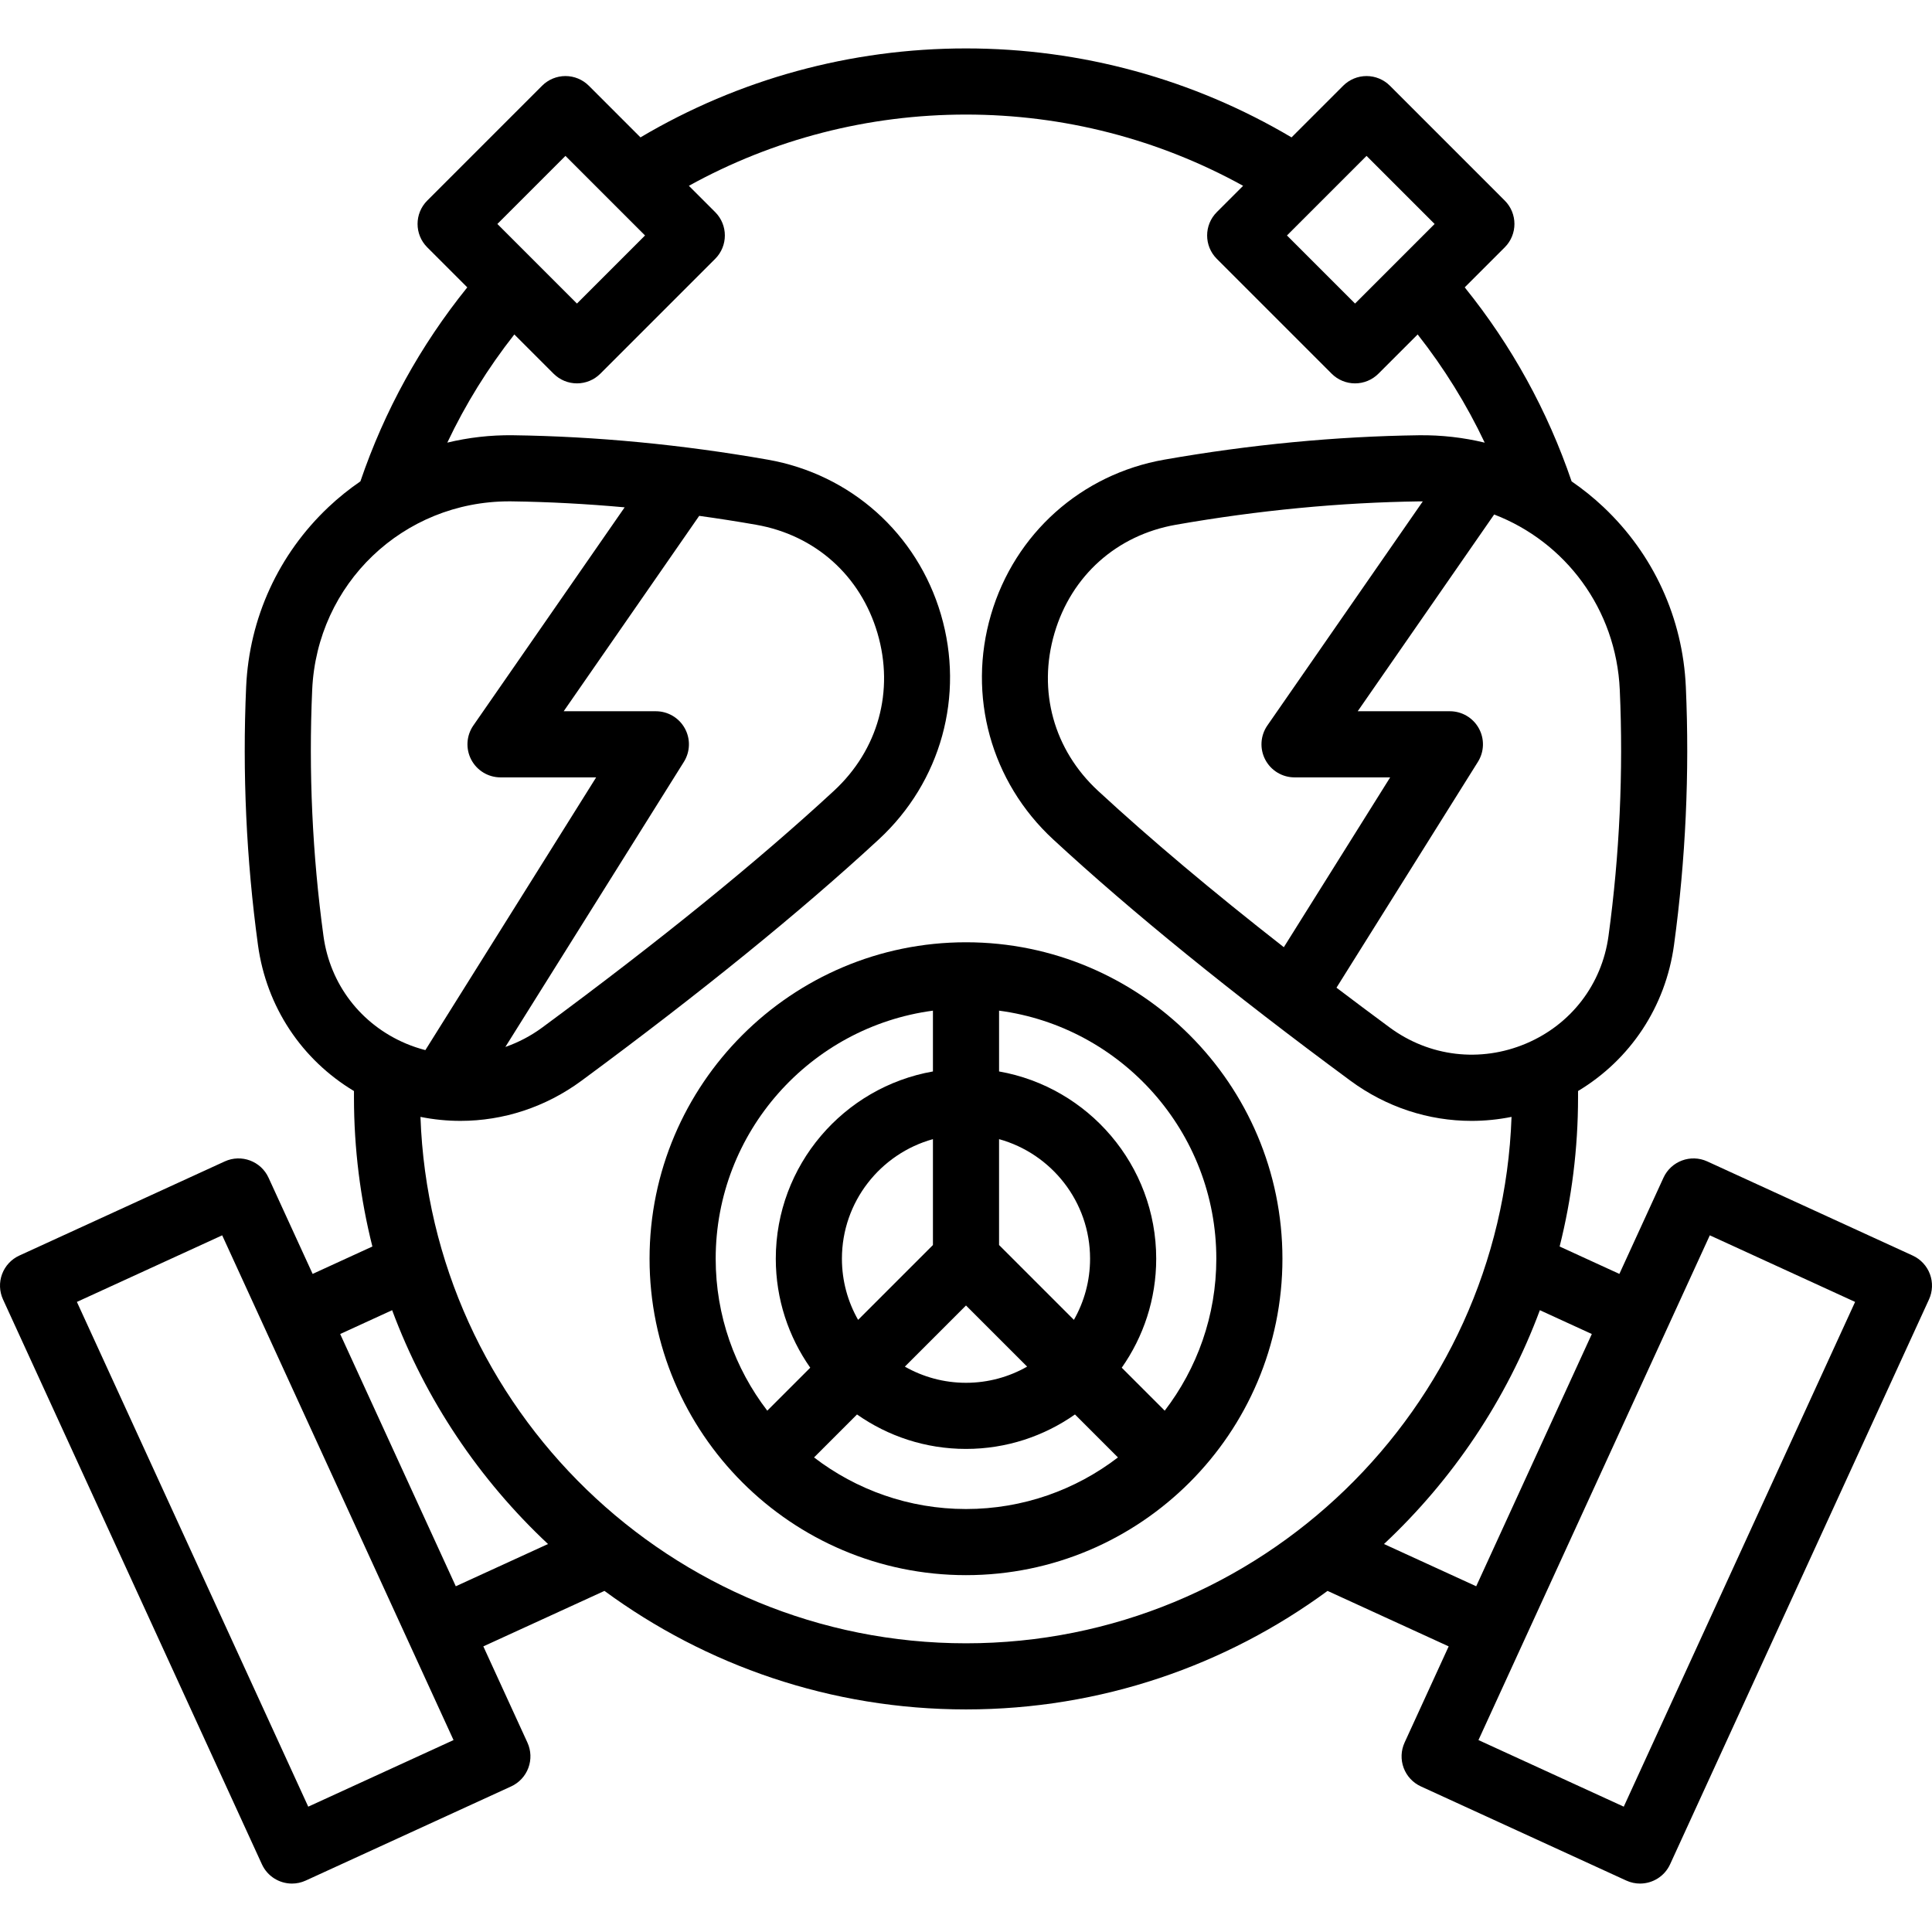
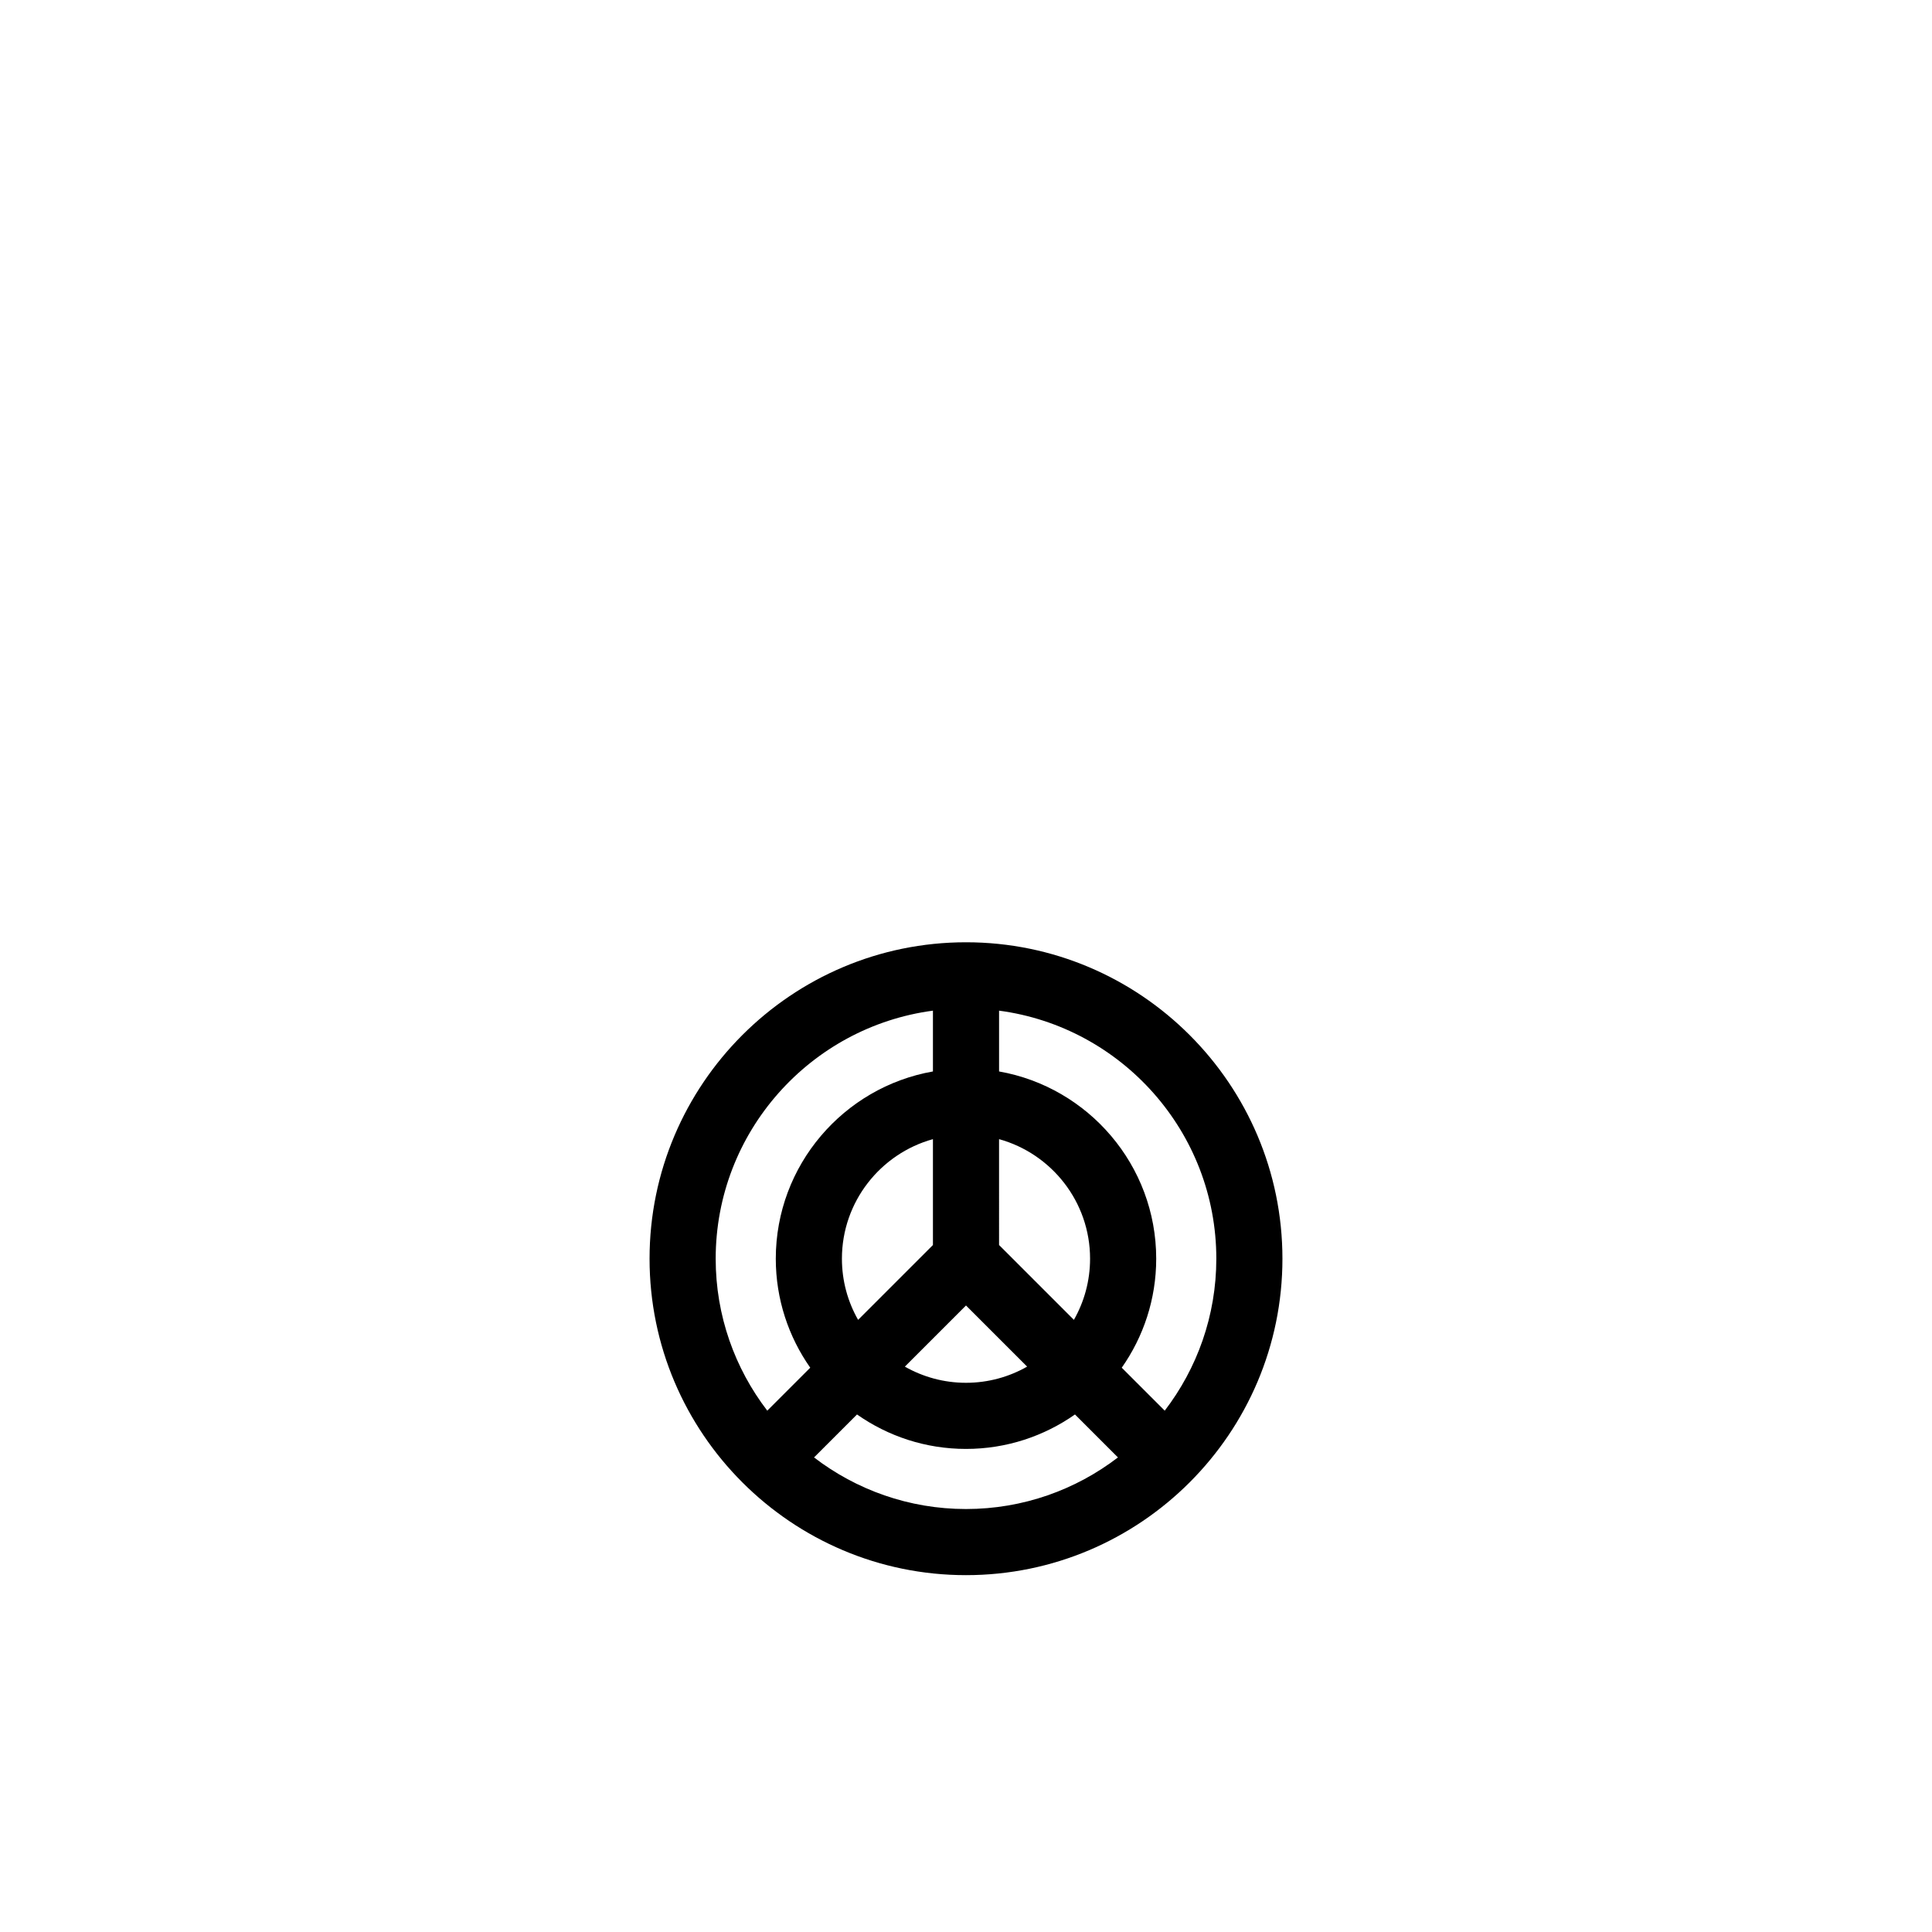
<svg xmlns="http://www.w3.org/2000/svg" fill="#000000" height="800px" width="800px" version="1.1" id="Layer_1" viewBox="0 0 512 512" xml:space="preserve">
  <g>
    <g>
      <path d="M255.999,249.713c-46.241,0-83.859,37.619-83.859,83.859s37.619,83.859,83.859,83.859    c46.241,0,83.859-37.619,83.859-83.859C339.858,287.332,302.24,249.713,255.999,249.713z M264.761,301.885    c13.889,3.846,24.119,16.59,24.119,31.686c0,5.891-1.564,11.419-4.286,16.204l-19.833-19.833V301.885z M272.202,362.167    c-4.786,2.723-10.314,4.288-16.203,4.288c-5.889,0-11.418-1.564-16.204-4.286l16.204-16.204L272.202,362.167z M247.238,329.944    l-19.833,19.833c-2.724-4.786-4.288-10.315-4.288-16.204c0-15.097,10.231-27.841,24.12-31.686V329.944z M203.336,373.843    c-8.566-11.175-13.672-25.134-13.672-40.271c0-33.606,25.125-61.434,57.573-65.738v16.111    c-23.63,4.161-41.645,24.824-41.645,49.628c0,10.739,3.387,20.696,9.132,28.882L203.336,373.843z M255.999,399.907    c-15.136,0-29.096-5.107-40.271-13.672l11.388-11.388c8.186,5.746,18.143,9.132,28.882,9.132c10.739,0,20.696-3.387,28.882-9.132    l11.388,11.388C285.095,394.801,271.135,399.907,255.999,399.907z M308.662,373.843l-11.388-11.388    c5.746-8.186,9.133-18.143,9.133-28.882c0-24.804-18.014-45.466-41.643-49.628v-16.111c32.448,4.304,57.573,32.132,57.573,65.738    C322.334,348.709,317.227,362.668,308.662,373.843z" />
    </g>
  </g>
  <g>
    <g>
-       <path d="M511.451,337.657c-0.81-2.179-2.451-3.946-4.563-4.915l-54.435-24.949c-4.397-2.016-9.6-0.086-11.616,4.314    l-11.684,25.492l-15.834-7.261c3.18-12.656,4.879-25.893,4.879-39.522v-1.684c13.87-8.34,23.196-22.328,25.432-38.7    c3.09-22.623,4.144-45.63,3.135-68.382c-0.808-18.223-8.56-35.152-21.827-47.673c-2.658-2.508-5.485-4.772-8.443-6.806    c-6.388-18.74-15.891-35.991-28.327-51.417l10.607-10.607c3.422-3.422,3.422-8.97,0-12.391l-30.431-30.433    c-1.643-1.644-3.872-2.567-6.195-2.567s-4.553,0.923-6.195,2.567l-13.684,13.684c-26.068-15.435-55.738-23.574-86.28-23.574    c-30.534,0-60.2,8.138-86.257,23.574l-13.684-13.684c-1.643-1.644-3.872-2.567-6.195-2.567c-2.324,0-4.553,0.923-6.195,2.567    l-30.433,30.434c-3.422,3.422-3.422,8.97,0,12.391l10.607,10.608c-12.434,15.424-21.936,32.673-28.324,51.41    c-2.963,2.036-5.794,4.302-8.453,6.812c-13.266,12.519-21.017,29.45-21.827,47.673c-1.011,22.748,0.044,45.755,3.135,68.381    c2.236,16.377,11.566,30.367,25.441,38.706v1.679c0,13.628,1.699,26.866,4.879,39.522l-15.834,7.261l-11.684-25.492    c-2.016-4.399-7.216-6.331-11.616-4.314L5.111,332.742c-2.112,0.969-3.754,2.736-4.563,4.915c-0.808,2.179-0.72,4.589,0.249,6.701    l68.611,149.694c1.474,3.216,4.65,5.114,7.971,5.114c1.221,0,2.462-0.257,3.645-0.799l54.435-24.949    c2.112-0.969,3.754-2.736,4.563-4.915c0.808-2.179,0.72-4.589-0.249-6.701l-11.685-25.494l32.099-14.703    c26.866,19.735,60,31.41,95.814,31.41c35.815,0,68.949-11.676,95.813-31.41l32.099,14.703l-11.684,25.493    c-0.969,2.112-1.057,4.524-0.249,6.701c0.81,2.179,2.451,3.946,4.563,4.915l54.435,24.949c1.183,0.542,2.424,0.799,3.645,0.799    c3.32,0,6.497-1.897,7.971-5.114l68.611-149.694C512.172,342.246,512.261,339.835,511.451,337.657z M429.259,182.828    c0.963,21.703-0.043,43.651-2.991,65.233c-1.748,12.796-9.919,23.447-21.859,28.492c-12.086,5.107-25.602,3.508-36.153-4.276    c-4.818-3.554-9.5-7.06-14.074-10.527l37.48-59.85c1.692-2.701,1.783-6.107,0.24-8.894s-4.479-4.518-7.666-4.518h-24.43    l36.163-52.142C414.788,143.579,428.307,161.364,429.259,182.828z M335.303,201.313c1.512,2.889,4.503,4.699,7.763,4.699h25.344    l-28.182,45.006c-18.916-14.783-35.406-28.659-49.229-41.437c-11.738-10.851-16.056-26.474-11.547-41.793    c4.484-15.237,16.501-25.972,32.144-28.719c21.826-3.831,43.603-5.917,64.726-6.201c0.244-0.004,0.485,0.007,0.729,0.007    l-41.183,59.381C334.009,194.936,333.791,198.425,335.303,201.313z M362.147,41.311l18.042,18.042l-21.09,21.09l-18.041-18.042    L362.147,41.311z M149.851,41.311l21.089,21.09l-18.042,18.042l-21.089-21.09L149.851,41.311z M85.724,248.061    c-2.949-21.586-3.955-43.534-2.991-65.233c1.25-28.156,24.113-49.965,52.206-49.965c0.243,0,0.49,0.001,0.732,0.005    c9.833,0.132,19.812,0.672,29.867,1.58l-40.094,57.809c-1.859,2.679-2.075,6.169-0.563,9.057c1.512,2.889,4.503,4.699,7.763,4.699    h25.342l-45.259,72.279c-1.735-0.453-3.455-1.022-5.145-1.737C95.643,271.508,87.471,260.857,85.724,248.061z M181.476,193.006    c-1.543-2.788-4.479-4.518-7.666-4.518h-24.428l35.913-51.782c5.026,0.697,10.061,1.479,15.1,2.363    c15.645,2.745,27.66,13.482,32.144,28.719c4.507,15.319,0.19,30.943-11.547,41.793c-20.272,18.739-46.266,39.833-77.259,62.697    c-3.054,2.254-6.361,3.971-9.807,5.176l47.31-75.553C182.929,199.199,183.021,195.793,181.476,193.006z M81.686,478.786    L20.378,345.021l38.504-17.647l61.309,133.765L81.686,478.786z M120.789,420.377l-30.638-66.848l13.769-6.315    c8.847,23.779,23.122,44.937,41.308,61.968L120.789,420.377z M256,435.492c-78.044,0-141.84-62.118-144.573-139.506    c3.517,0.706,7.063,1.058,10.598,1.058c11.351,0,22.557-3.615,32.113-10.664c31.511-23.245,58.006-44.755,78.752-63.931    c16.489-15.241,22.798-38.083,16.463-59.608c-6.31-21.444-23.908-37.167-45.926-41.032c-22.745-3.992-45.461-6.166-67.519-6.464    c-5.919-0.074-11.744,0.599-17.369,1.955c4.813-10.169,10.754-19.747,17.766-28.668l10.399,10.399    c1.643,1.644,3.872,2.567,6.195,2.567c2.324,0,4.553-0.923,6.195-2.567l30.433-30.433c3.422-3.422,3.422-8.97,0-12.391    l-6.966-6.966C204.954,36.86,230.124,30.361,256,30.361c25.861,0,51.033,6.499,73.437,18.881l-6.966,6.966    c-3.422,3.422-3.422,8.97,0,12.391l30.433,30.433c1.643,1.644,3.872,2.567,6.195,2.567s4.553-0.923,6.195-2.567l10.4-10.4    c7.013,8.922,12.956,18.504,17.77,28.674c-5.625-1.355-11.452-2.029-17.379-1.959c-22.057,0.297-44.774,2.472-67.519,6.464    c-22.019,3.865-39.617,19.587-45.926,41.032c-6.334,21.526-0.026,44.367,16.463,59.608c20.744,19.176,47.241,40.685,78.752,63.931    c9.558,7.051,20.76,10.664,32.113,10.664c3.535,0,7.086-0.354,10.606-1.06C397.841,373.373,334.044,435.492,256,435.492z     M366.772,409.182c18.187-17.031,32.461-38.189,41.308-61.968l13.769,6.315l-30.638,66.848L366.772,409.182z M430.313,478.786    l-38.504-17.647l61.309-133.765l38.504,17.647L430.313,478.786z" />
-     </g>
+       </g>
  </g>
</svg>